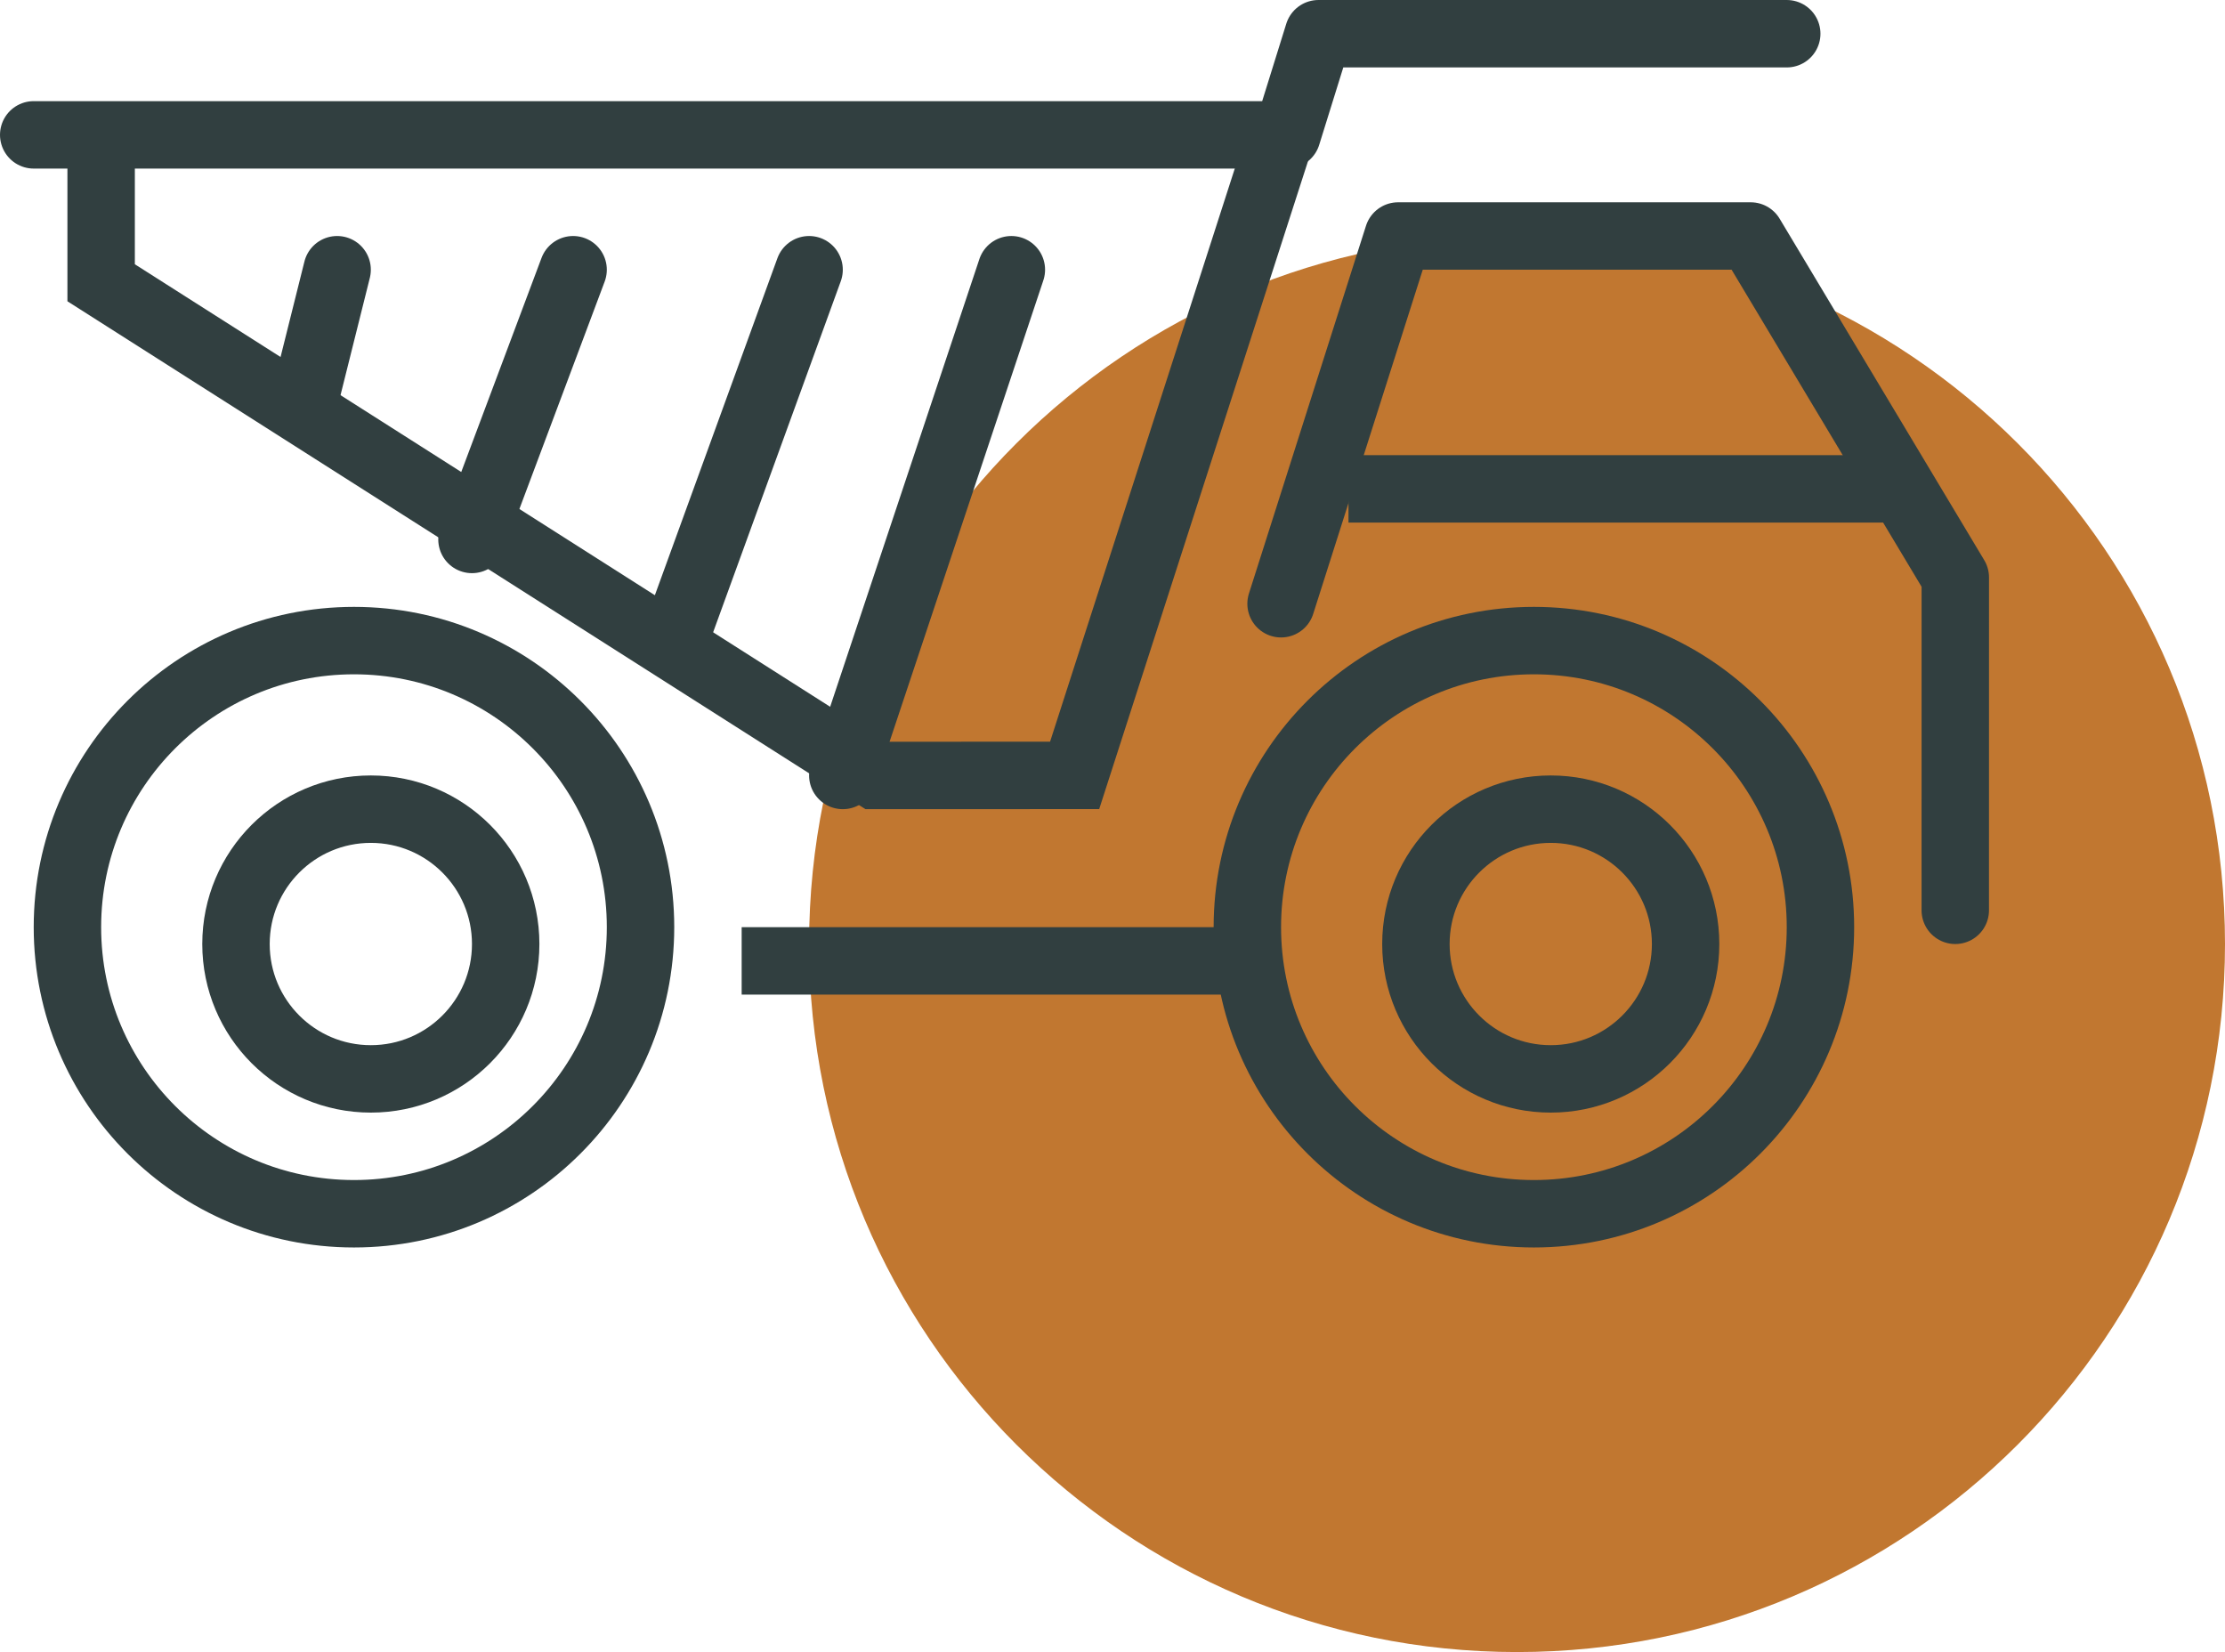
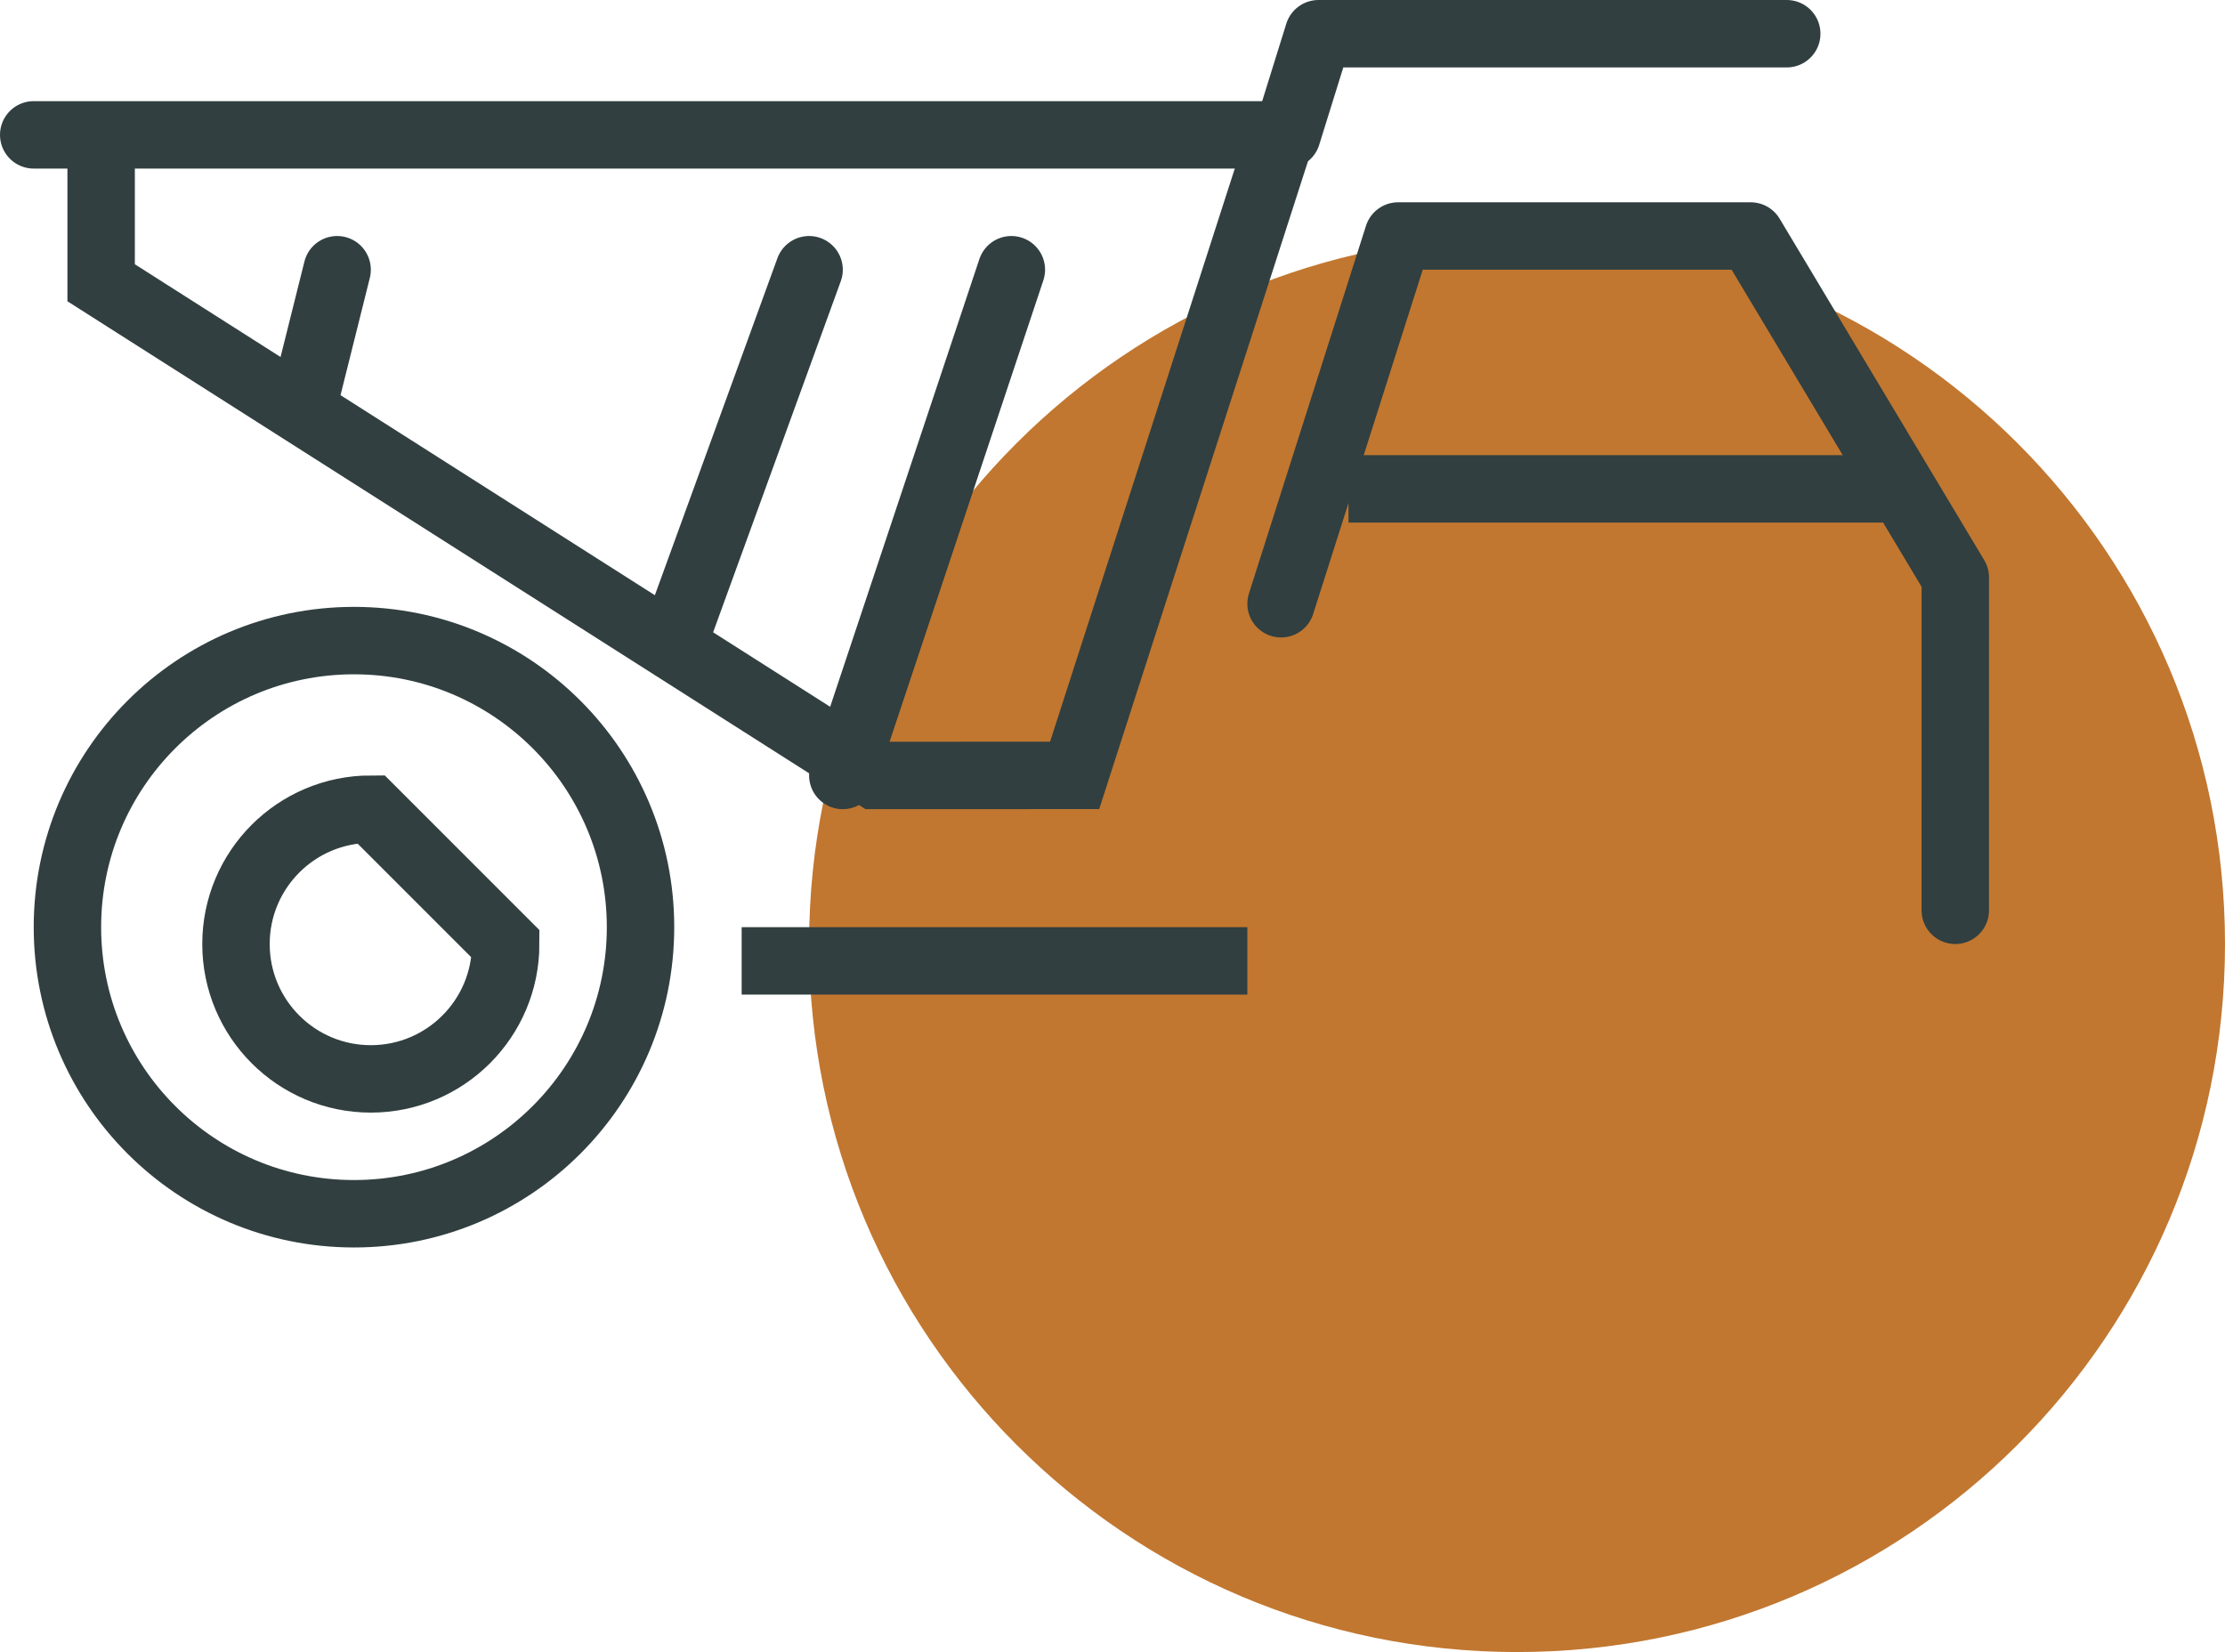
<svg xmlns="http://www.w3.org/2000/svg" width="66px" height="49px" viewBox="0 0 66 49" version="1.1">
  <title>Group 28</title>
  <g id="G.Green" stroke="none" stroke-width="1" fill="none" fill-rule="evenodd">
    <g id="Homepage---Civil-Division" transform="translate(-769, -1111)">
      <g id="Group-28" transform="translate(770, 1112)">
        <path d="M65,27 C65,38.597 55.599,48 44,48 C32.401,48 23,38.597 23,27 C23,15.396 32.401,6 44,6 C55.599,6 65,15.396 65,27" id="Fill-1" fill="#C17730" />
        <g id="Group-27" stroke="#313F40" stroke-width="2">
          <polyline id="Stroke-1" stroke-linecap="round" stroke-linejoin="round" points="56.999 26 57 16.127 50.931 6 40.472 6 37 16.907" />
-           <path d="M49,27 C49,29.209 47.209,31 45,31 C42.791,31 41,29.209 41,27 C41,24.791 42.791,23 45,23 C47.209,23 49,24.791 49,27 Z" id="Stroke-3" />
-           <path d="M53,26.5 C53,31.194 49.194,35 44.5,35 C39.805,35 36,31.194 36,26.5 C36,21.806 39.805,18 44.5,18 C49.194,18 53,21.806 53,26.5 Z" id="Stroke-5" />
-           <path d="M14,27 C14,29.209 12.209,31 10,31 C7.791,31 6,29.209 6,27 C6,24.791 7.791,23 10,23 C12.209,23 14,24.791 14,27 Z" id="Stroke-7" />
+           <path d="M14,27 C14,29.209 12.209,31 10,31 C7.791,31 6,29.209 6,27 C6,24.791 7.791,23 10,23 Z" id="Stroke-7" />
          <path d="M18,26.5 C18,31.194 14.194,35 9.5,35 C4.805,35 1,31.194 1,26.5 C1,21.806 4.805,18 9.5,18 C14.194,18 18,21.806 18,26.5 Z" id="Stroke-9" />
          <polyline id="Stroke-11" points="37 3 30.877 21.998 24.963 22 2 7.387 2 3" />
          <line x1="24" y1="22" x2="29" y2="7" id="Stroke-13" stroke-linecap="round" stroke-linejoin="round" />
          <line x1="19" y1="18" x2="23" y2="7" id="Stroke-15" stroke-linecap="round" stroke-linejoin="round" />
-           <line x1="13" y1="15" x2="16" y2="7" id="Stroke-17" stroke-linecap="round" stroke-linejoin="round" />
          <line x1="8" y1="11" x2="9" y2="7" id="Stroke-19" stroke-linecap="round" stroke-linejoin="round" />
          <line x1="39" y1="13.5" x2="55" y2="13.5" id="Stroke-21" />
          <line x1="21" y1="27.5" x2="36" y2="27.5" id="Stroke-23" />
          <polyline id="Stroke-25" stroke-linecap="round" stroke-linejoin="round" points="0 3 37.176 3 38.11 0 52 0" />
        </g>
      </g>
    </g>
  </g>
</svg>